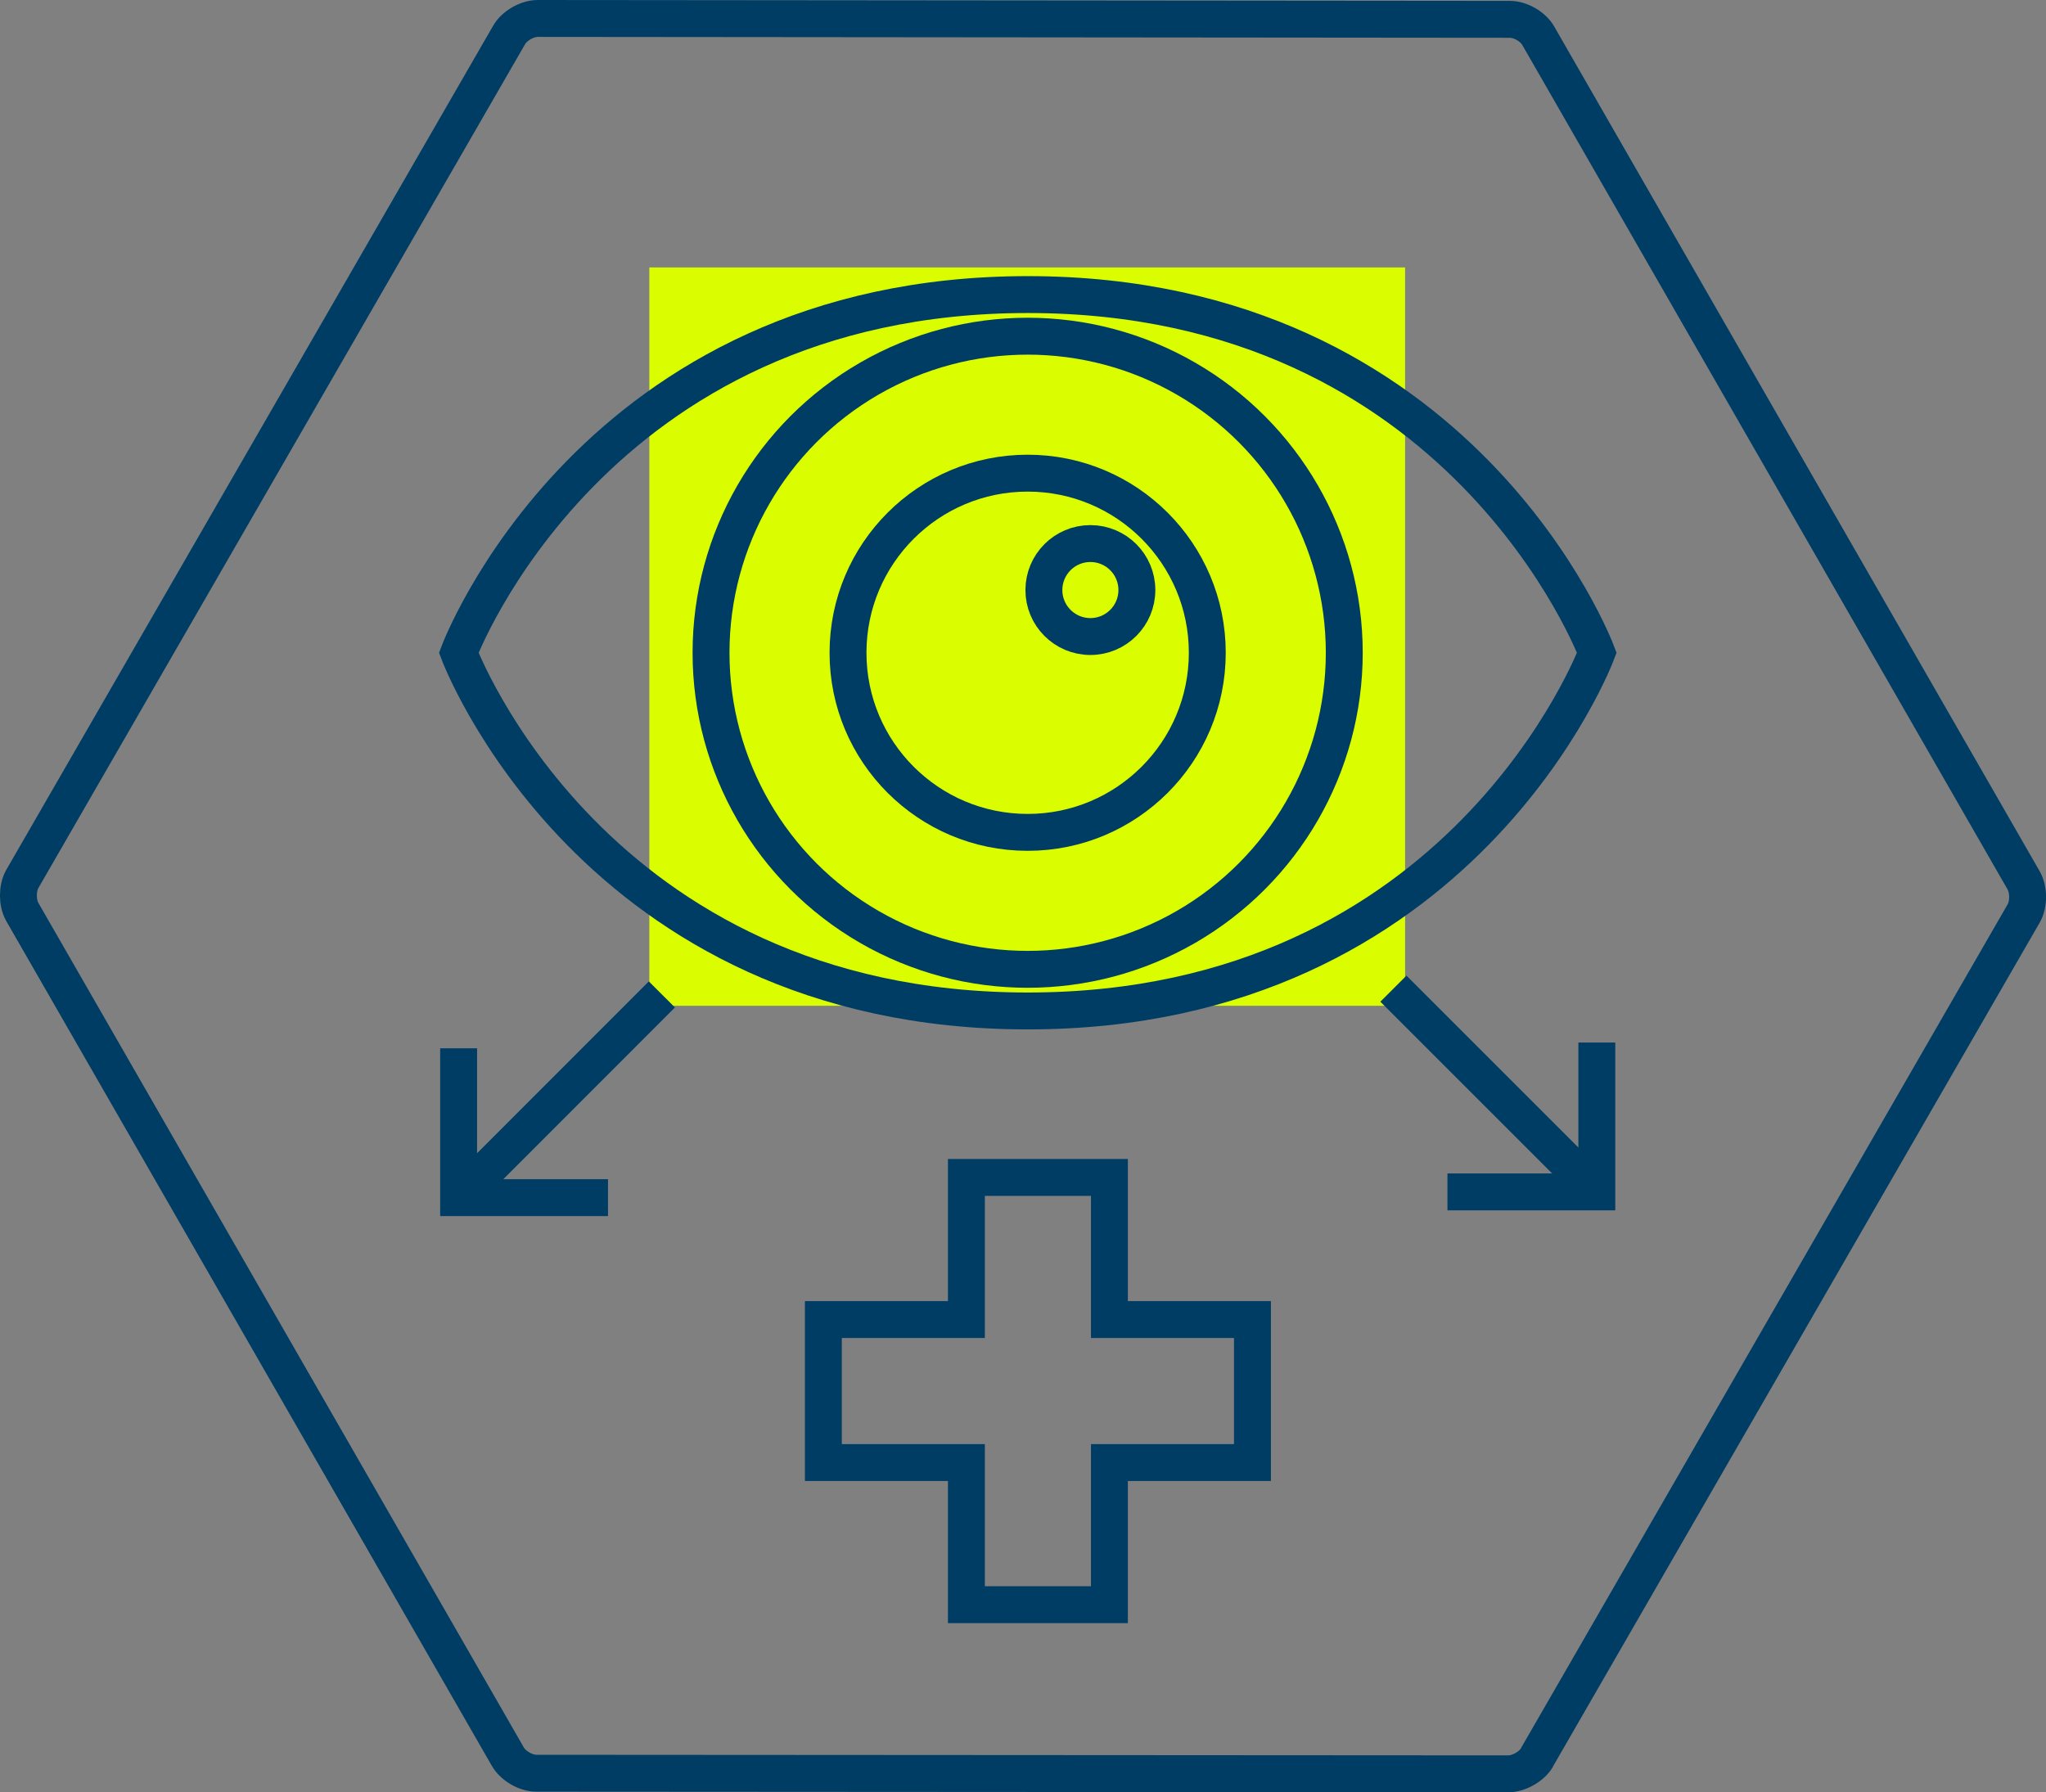
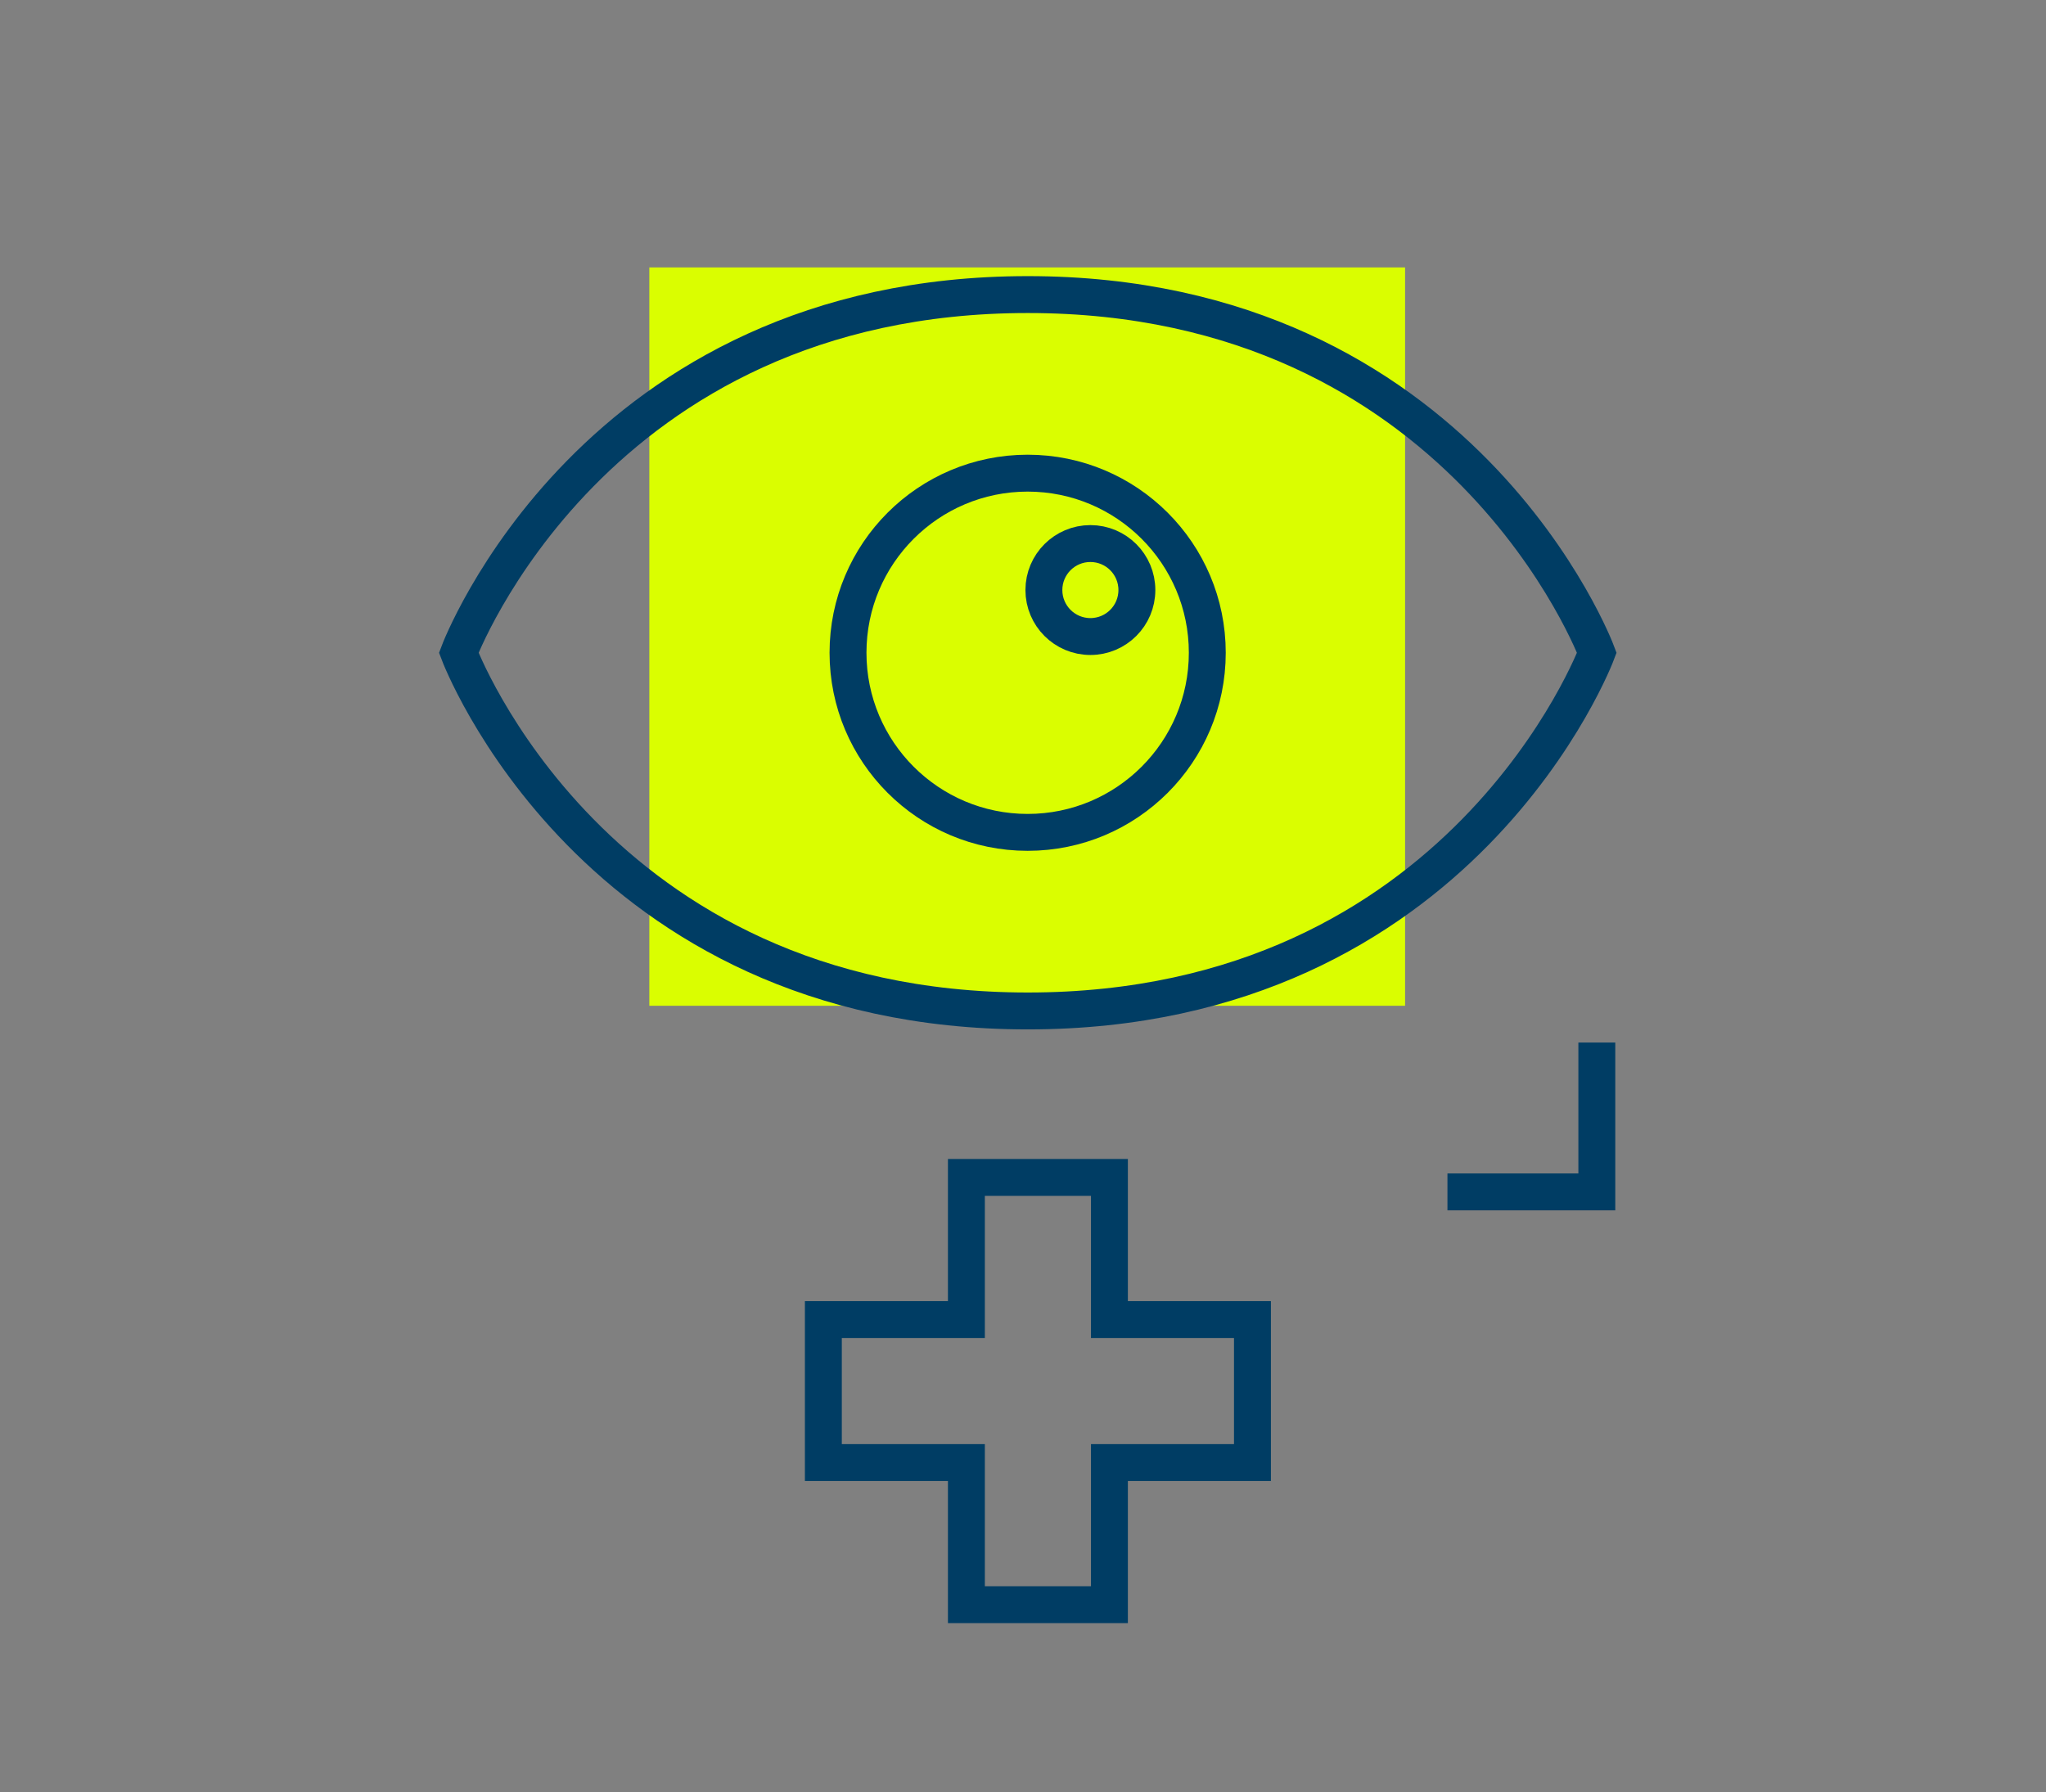
<svg xmlns="http://www.w3.org/2000/svg" id="Ebene_5_Kopie_Kopie_Kopie" data-name="Ebene 5 Kopie Kopie Kopie" viewBox="0 0 138.61 121.44">
  <rect x="0" y="0" width="138.61" height="121.44" fill="#808080" stroke="none" />
  <defs>
    <style>
      .cls-1 {
        fill: none;
        stroke: #003d64;
        stroke-miterlimit: 10;
        stroke-width: 2.5px;
      }

      .cls-2 {
        fill: #dafe00;
        stroke-width: 0px;
      }
    </style>
  </defs>
  <rect class="cls-2" x="43.99" y="18.12" width="51.2" height="50.03" />
-   <path class="cls-1" d="m104.12,119.08l32.98-57.19c.35-.61.35-1.61,0-2.23L104.21,2.42c-.35-.62-1.21-1.11-1.92-1.11l-65.86-.06c-.72,0-1.59.5-1.94,1.12L1.51,59.56c-.35.62-.35,1.61,0,2.23l32.89,57.23c.35.62,1.21,1.13,1.93,1.13l65.86.04c.71,0,1.59-.5,1.94-1.11" />
-   <circle class="cls-1" cx="69.62" cy="44.23" r="21.45" />
  <circle class="cls-1" cx="69.62" cy="44.23" r="12.17" />
  <circle class="cls-1" cx="73.87" cy="39.98" r="3.15" />
  <path class="cls-1" d="m108.18,44.23s-9.07,24.27-38.55,24.27-38.55-24.27-38.55-24.27c0,0,9.07-24.27,38.55-24.27s38.55,24.27,38.55,24.27Z" />
  <polygon class="cls-1" points="75.16 89.41 75.16 79.78 65.47 79.78 65.47 89.41 55.78 89.41 55.78 99.1 65.47 99.1 65.47 108.73 75.16 108.73 75.16 99.1 84.85 99.1 84.85 89.41 75.16 89.41" />
  <g>
-     <line class="cls-1" x1="94.4" y1="66.99" x2="107.4" y2="79.99" />
    <polyline class="cls-1" points="108.18 70.64 108.18 80.76 98.06 80.76" />
  </g>
  <g>
-     <line class="cls-1" x1="44.84" y1="67.38" x2="31.85" y2="80.38" />
-     <polyline class="cls-1" points="31.07 71.03 31.07 81.15 41.19 81.15" />
-   </g>
+     </g>
</svg>